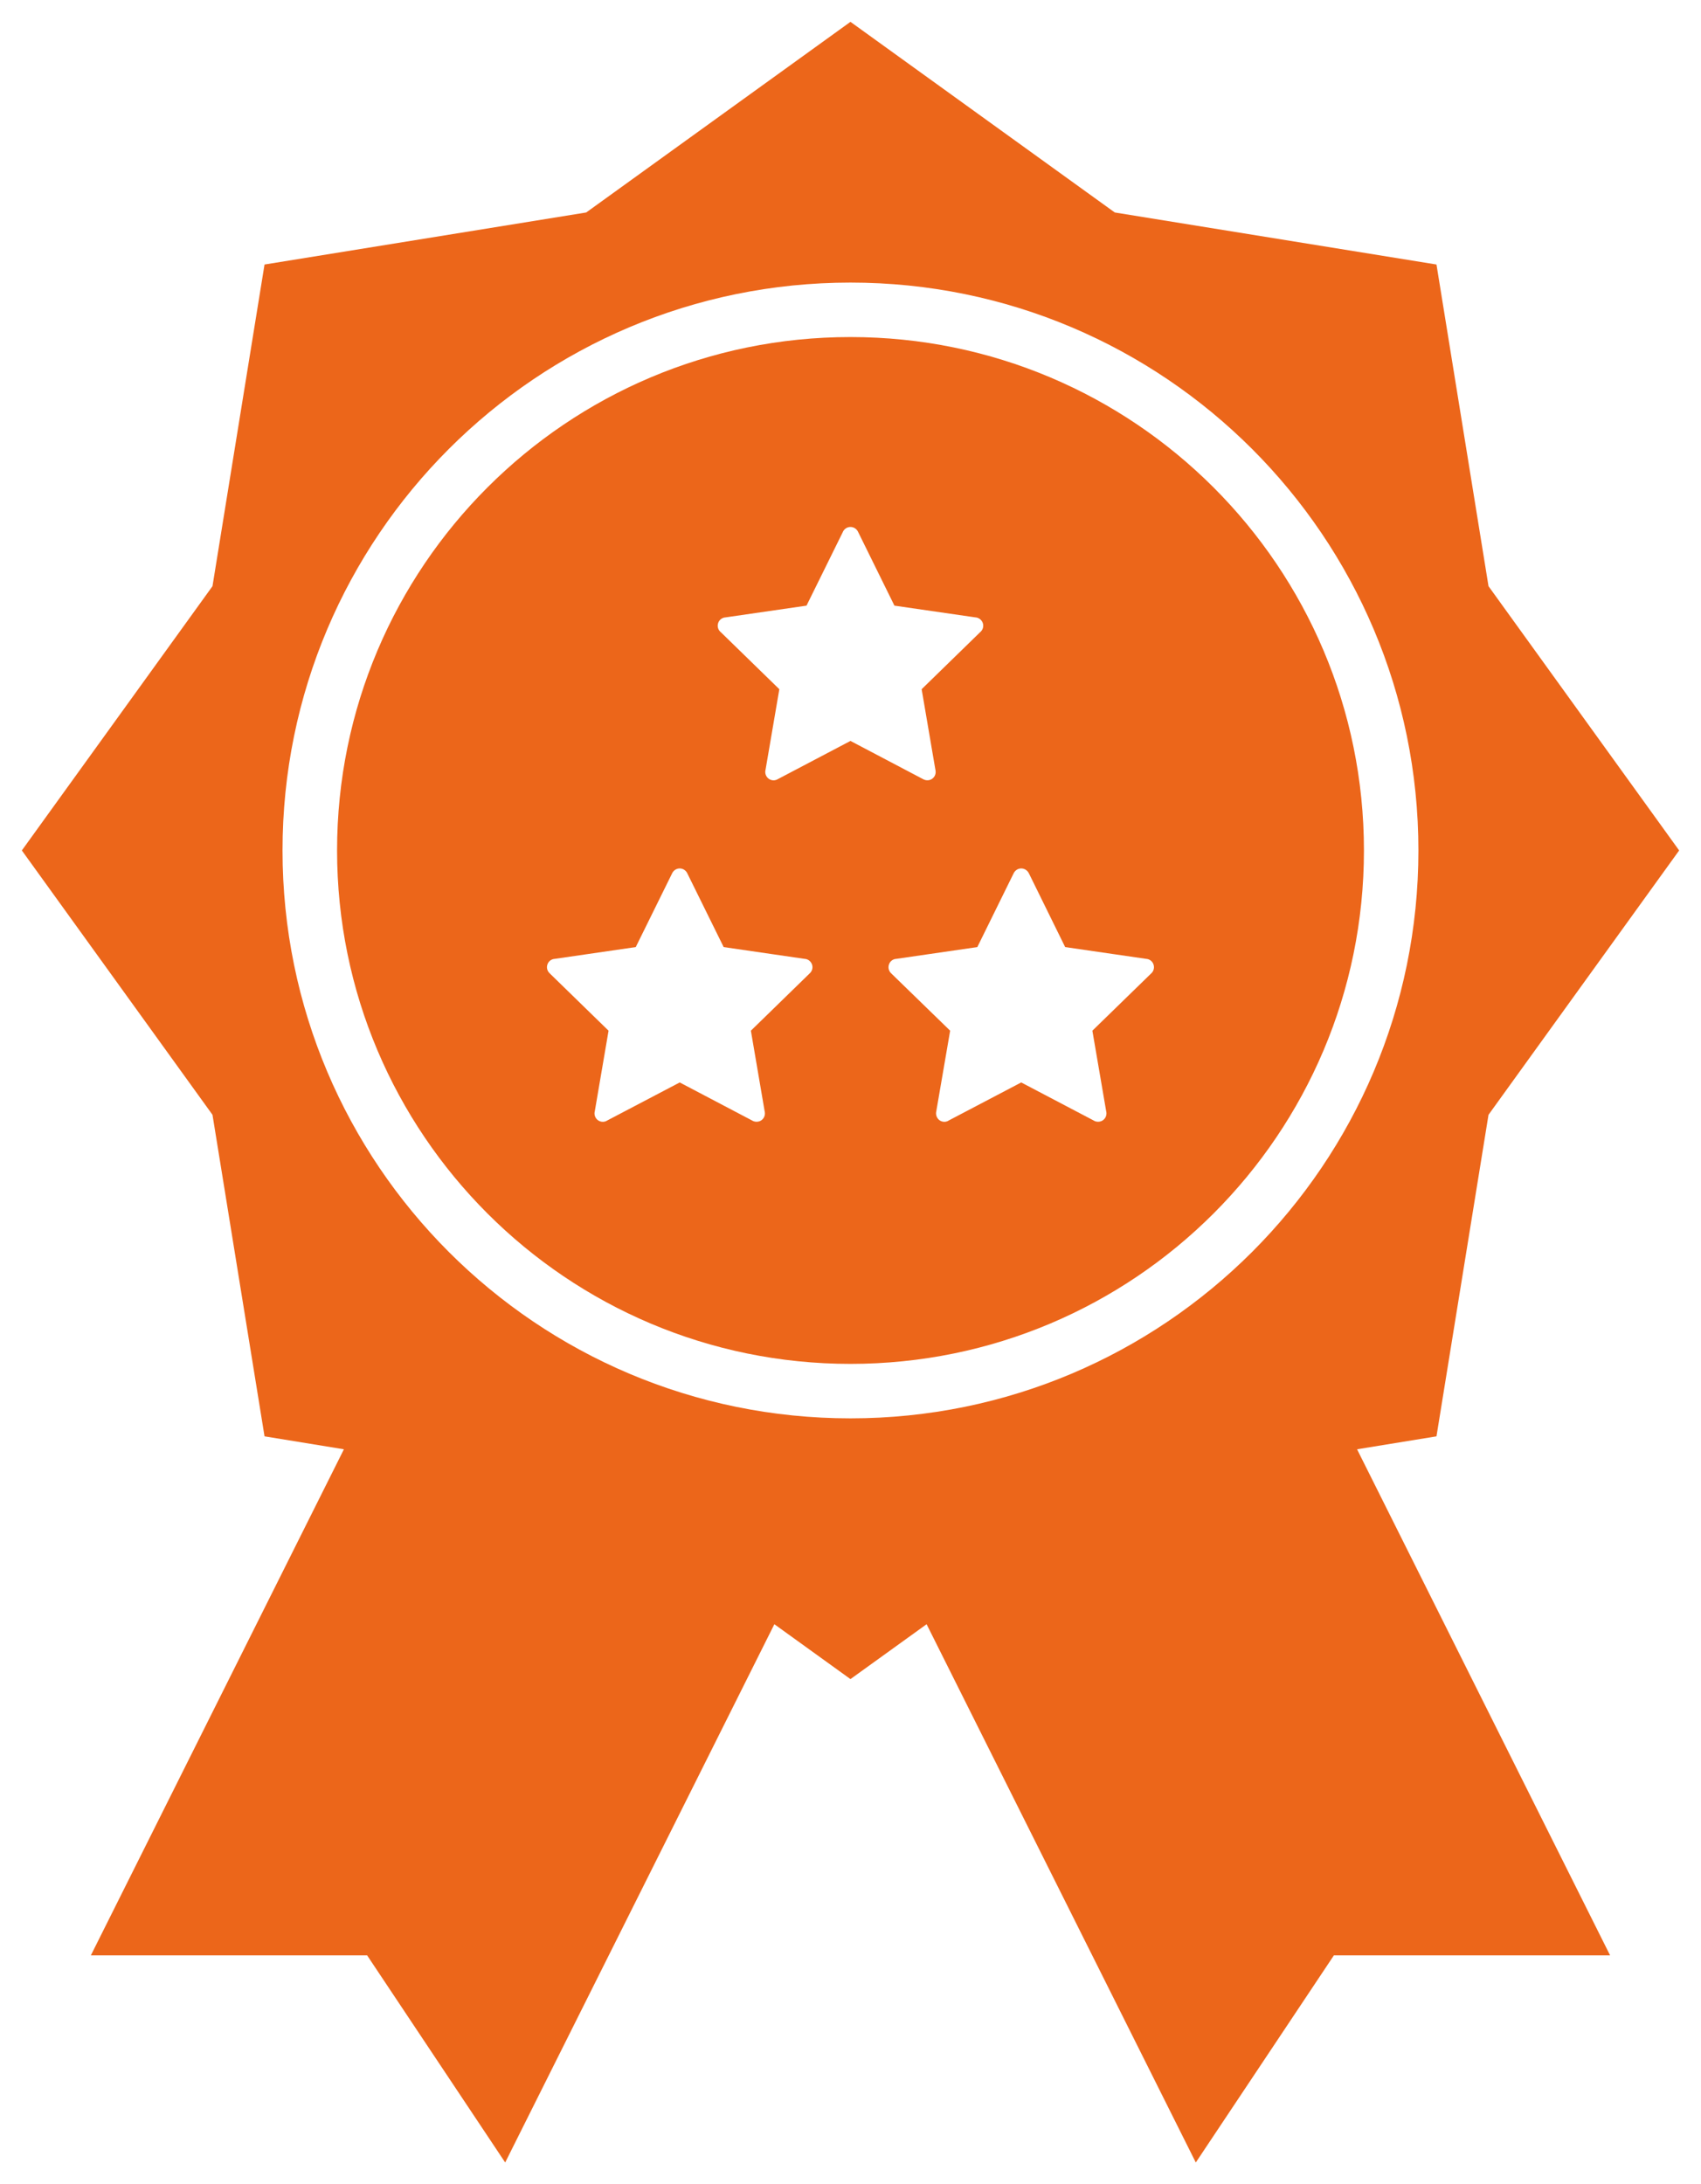
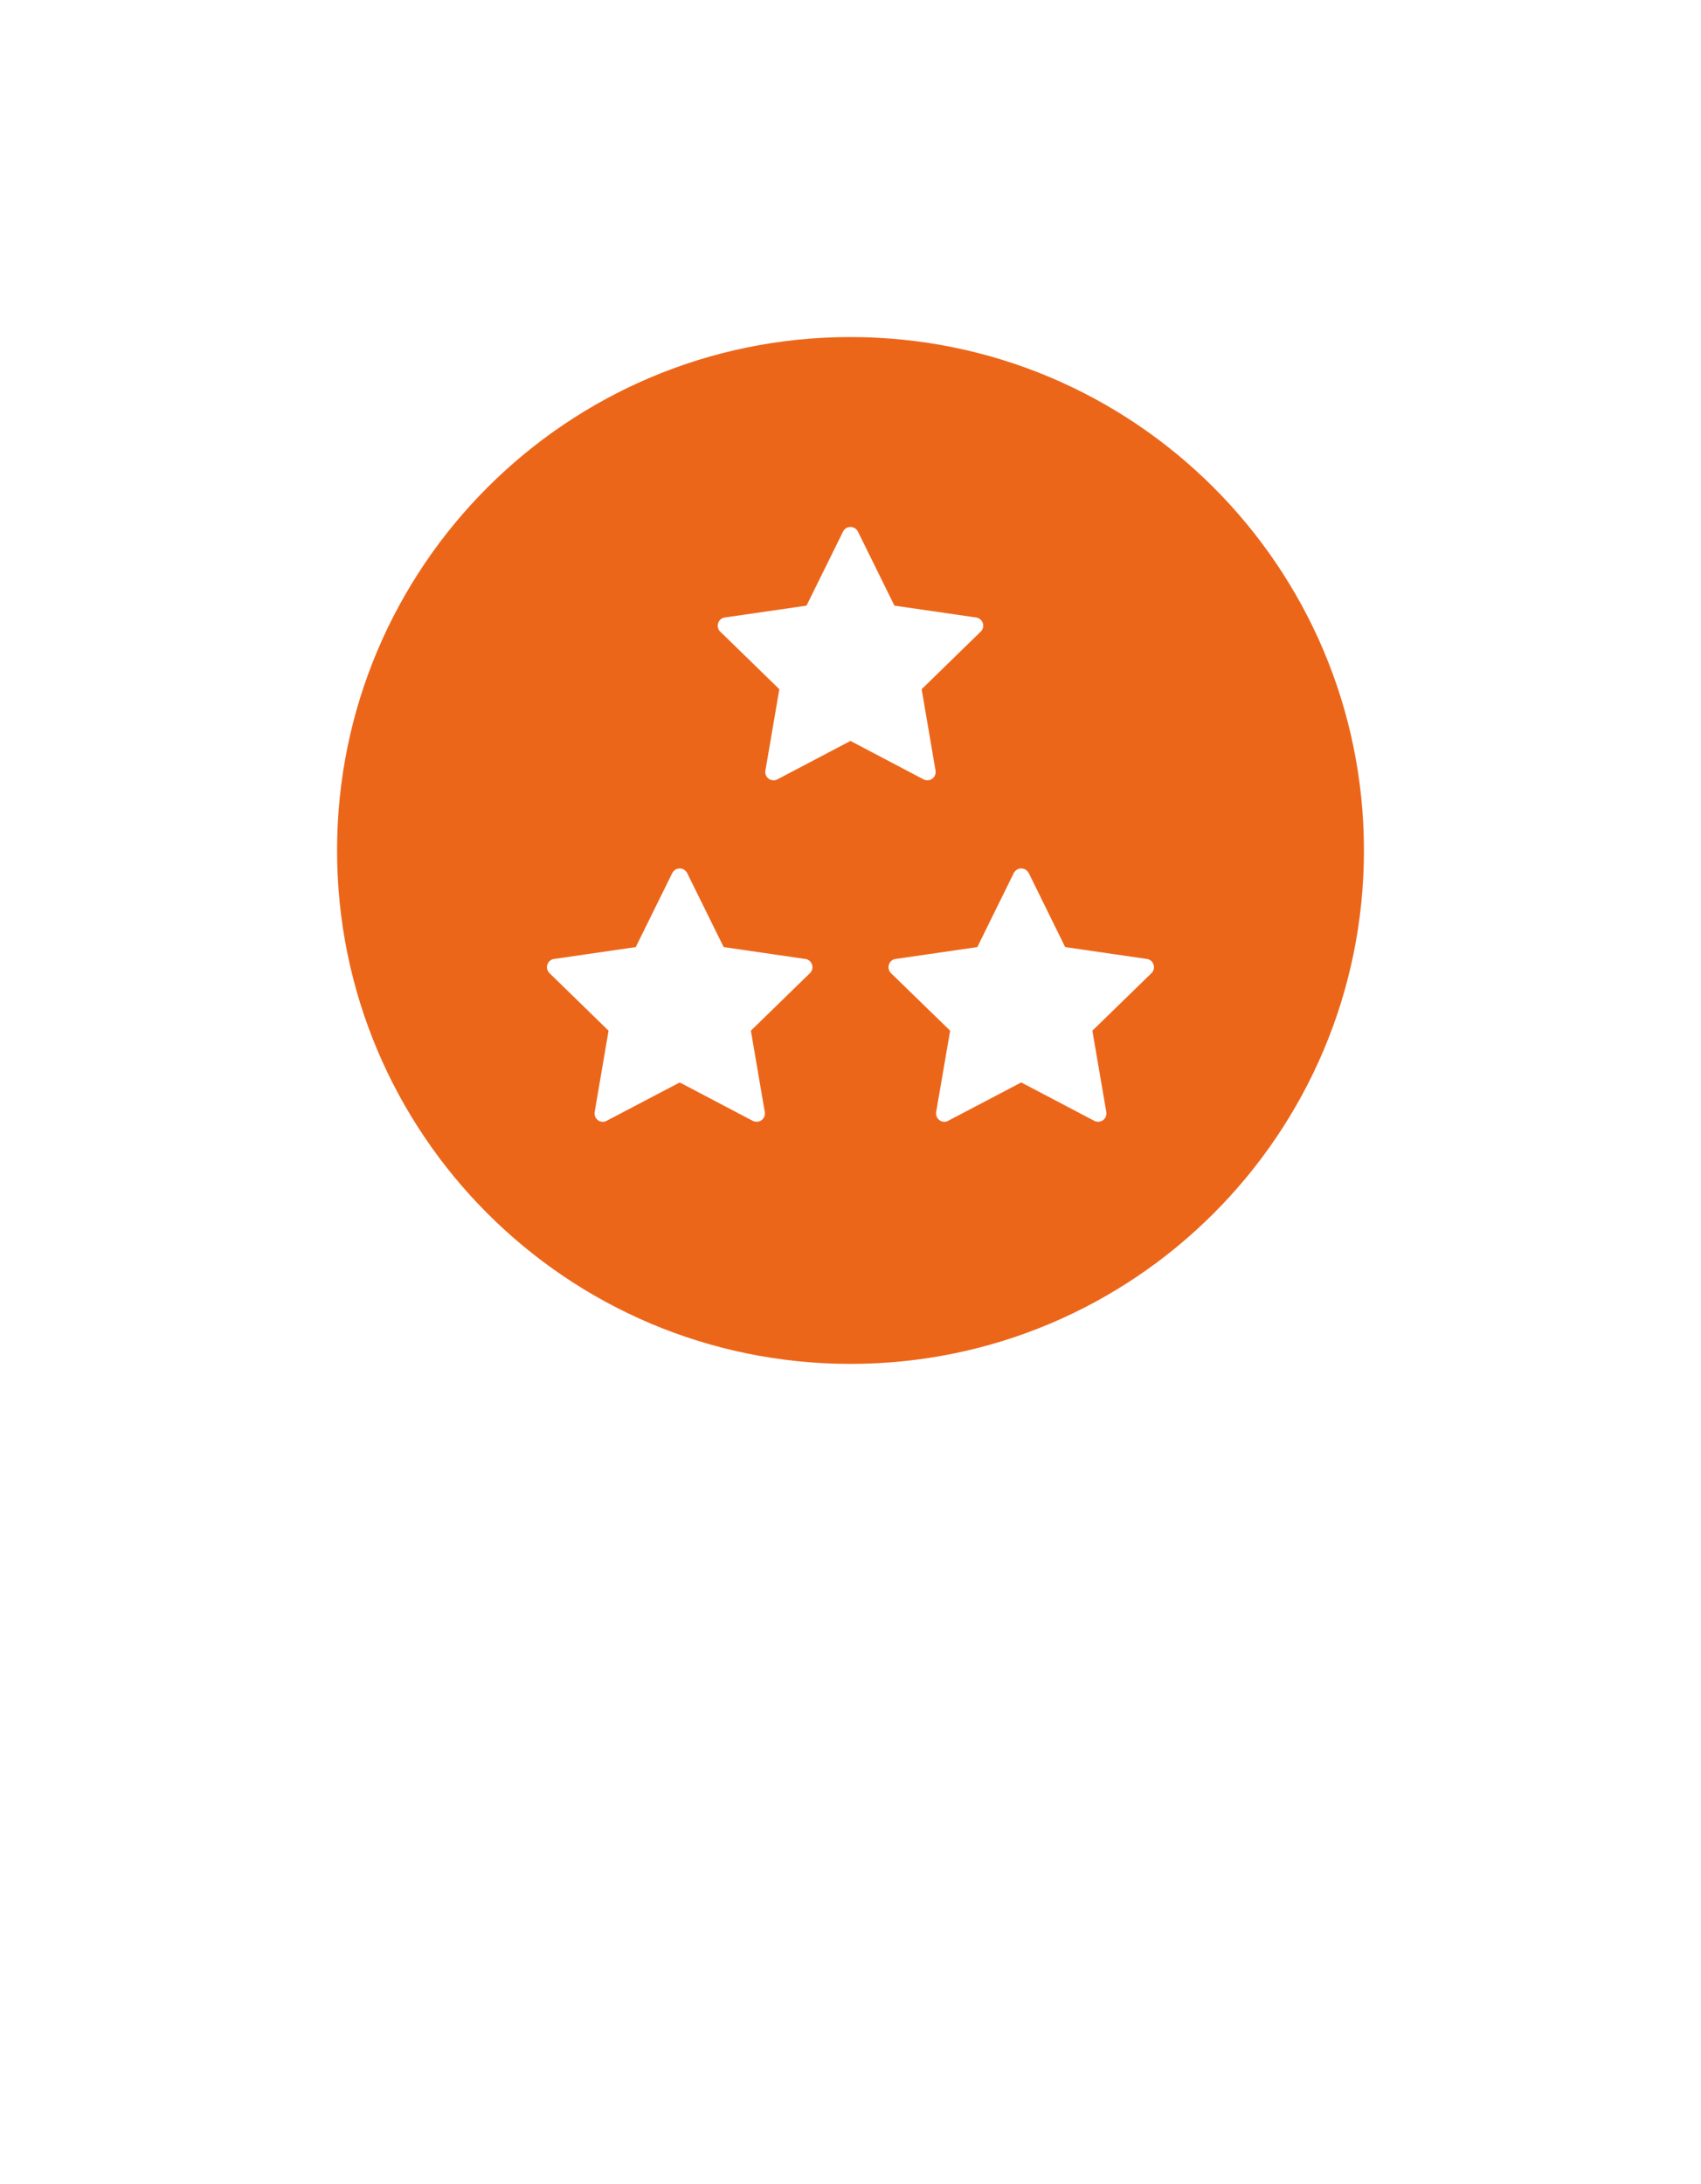
<svg xmlns="http://www.w3.org/2000/svg" version="1.1" id="圖層_1" x="0px" y="0px" width="389.348px" height="500px" viewBox="0 0 389.348 500" style="enable-background:new 0 0 389.348 500;" xml:space="preserve">
  <g>
    <path style="fill:#EC661A;" d="M194.666,77.151c-64.891,0-117.512,52.624-117.512,117.519c0,64.904,52.621,117.527,117.512,117.527   c64.913,0,117.531-52.623,117.531-117.527C312.197,129.774,259.579,77.151,194.666,77.151z M185.457,222.685   c-0.076,0.092-0.167,0.167-0.254,0.25l-13.33,12.994l3.135,18.352c0.028,0.12,0.06,0.231,0.06,0.353   c0.086,0.666-0.183,1.341-0.766,1.785c-0.581,0.408-1.326,0.453-1.953,0.176c-0.016-0.018-0.043-0.037-0.076-0.046l-16.687-8.774   l-16.631,8.728l-0.197,0.11c-0.608,0.278-1.326,0.214-1.893-0.194c-0.602-0.444-0.868-1.175-0.763-1.841l0.046-0.223l3.148-18.426   l-13.332-12.994c-0.087-0.083-0.178-0.158-0.25-0.25c-0.465-0.491-0.646-1.204-0.421-1.888c0.222-0.703,0.807-1.176,1.478-1.287   c0.028-0.019,0.047-0.019,0.061,0l18.69-2.721l8.297-16.825c0,0,0-0.028,0.017-0.037c0.3-0.657,0.972-1.138,1.749-1.138   c0.773,0,1.446,0.481,1.745,1.138c0.014,0.009,0.014,0.028,0.014,0.028l8.3,16.834l18.692,2.721c0.014-0.019,0.028-0.019,0.058,0   c0.66,0.111,1.238,0.583,1.481,1.287C186.098,221.481,185.917,222.193,185.457,222.685z M178.039,178.344l-0.194,0.102   c-0.613,0.287-1.33,0.222-1.899-0.194c-0.594-0.435-0.865-1.166-0.761-1.842c0.014-0.074,0.029-0.148,0.046-0.222l3.153-18.426   l-13.334-12.994c-0.093-0.083-0.178-0.147-0.257-0.24c-0.46-0.49-0.636-1.212-0.416-1.897c0.227-0.704,0.807-1.157,1.478-1.287   c0.028-0.009,0.047-0.009,0.061,0l18.69-2.711l8.301-16.826c0,0,0-0.037,0.014-0.046c0.301-0.667,0.967-1.138,1.745-1.138   c0.779,0,1.445,0.472,1.749,1.138c0.014,0.009,0.014,0.028,0.014,0.028l8.301,16.844l18.69,2.711c0.014-0.009,0.028-0.009,0.065,0   c0.652,0.129,1.23,0.583,1.477,1.287c0.217,0.685,0.042,1.407-0.421,1.897c-0.075,0.093-0.167,0.157-0.255,0.24l-13.327,12.994   l3.133,18.353c0.028,0.12,0.056,0.241,0.056,0.361c0.092,0.657-0.177,1.342-0.76,1.777c-0.583,0.417-1.327,0.463-1.948,0.167   c-0.022-0.009-0.056-0.018-0.083-0.037l-16.69-8.783L178.039,178.344z M263.637,222.685c-0.073,0.092-0.181,0.167-0.259,0.25   l-13.341,12.994l3.146,18.352c0.02,0.12,0.065,0.231,0.065,0.353c0.073,0.666-0.18,1.341-0.782,1.785   c-0.578,0.408-1.327,0.453-1.948,0.176c0,0-0.051-0.037-0.064-0.046l-16.705-8.774l-16.631,8.728l-0.186,0.11   c-0.615,0.278-1.322,0.214-1.892-0.194c-0.593-0.444-0.862-1.175-0.769-1.841c0.022-0.074,0.042-0.149,0.042-0.223l3.17-18.426   l-13.36-12.994c-0.069-0.083-0.167-0.158-0.25-0.25c-0.444-0.491-0.624-1.204-0.402-1.888c0.217-0.703,0.796-1.176,1.463-1.287   c0.05-0.019,0.05-0.019,0.059,0l18.71-2.721l8.283-16.825c0,0,0-0.028,0.019-0.037c0.301-0.657,0.972-1.138,1.744-1.138   c0.782,0,1.463,0.481,1.763,1.138c0.019,0.009,0.019,0.028,0.019,0.028l8.278,16.834l18.71,2.721c0.018-0.019,0.018-0.019,0.055,0   c0.643,0.111,1.245,0.583,1.467,1.287C264.261,221.481,264.082,222.193,263.637,222.685z" />
-     <path style="fill:#EC661A;" d="M328.801,328.783l11.91-73.605l43.637-60.508l-43.637-60.49l-11.91-73.632l-73.632-11.911L194.666,5   l-60.488,43.637L60.55,60.548L48.637,134.18L5,194.67l43.637,60.508l11.914,73.605l18.167,2.96L20.796,447.588h63.236L115.635,495   l61.612-123.211l17.418,12.56l17.427-12.56L273.711,495l31.609-47.412h63.221l-57.917-115.845L328.801,328.783z M194.666,324.664   c-71.791,0-129.997-58.205-129.997-129.994c0-71.772,58.206-129.985,129.997-129.985c71.789,0,129.998,58.213,129.998,129.985   C324.664,266.459,266.455,324.664,194.666,324.664z" />
  </g>
</svg>